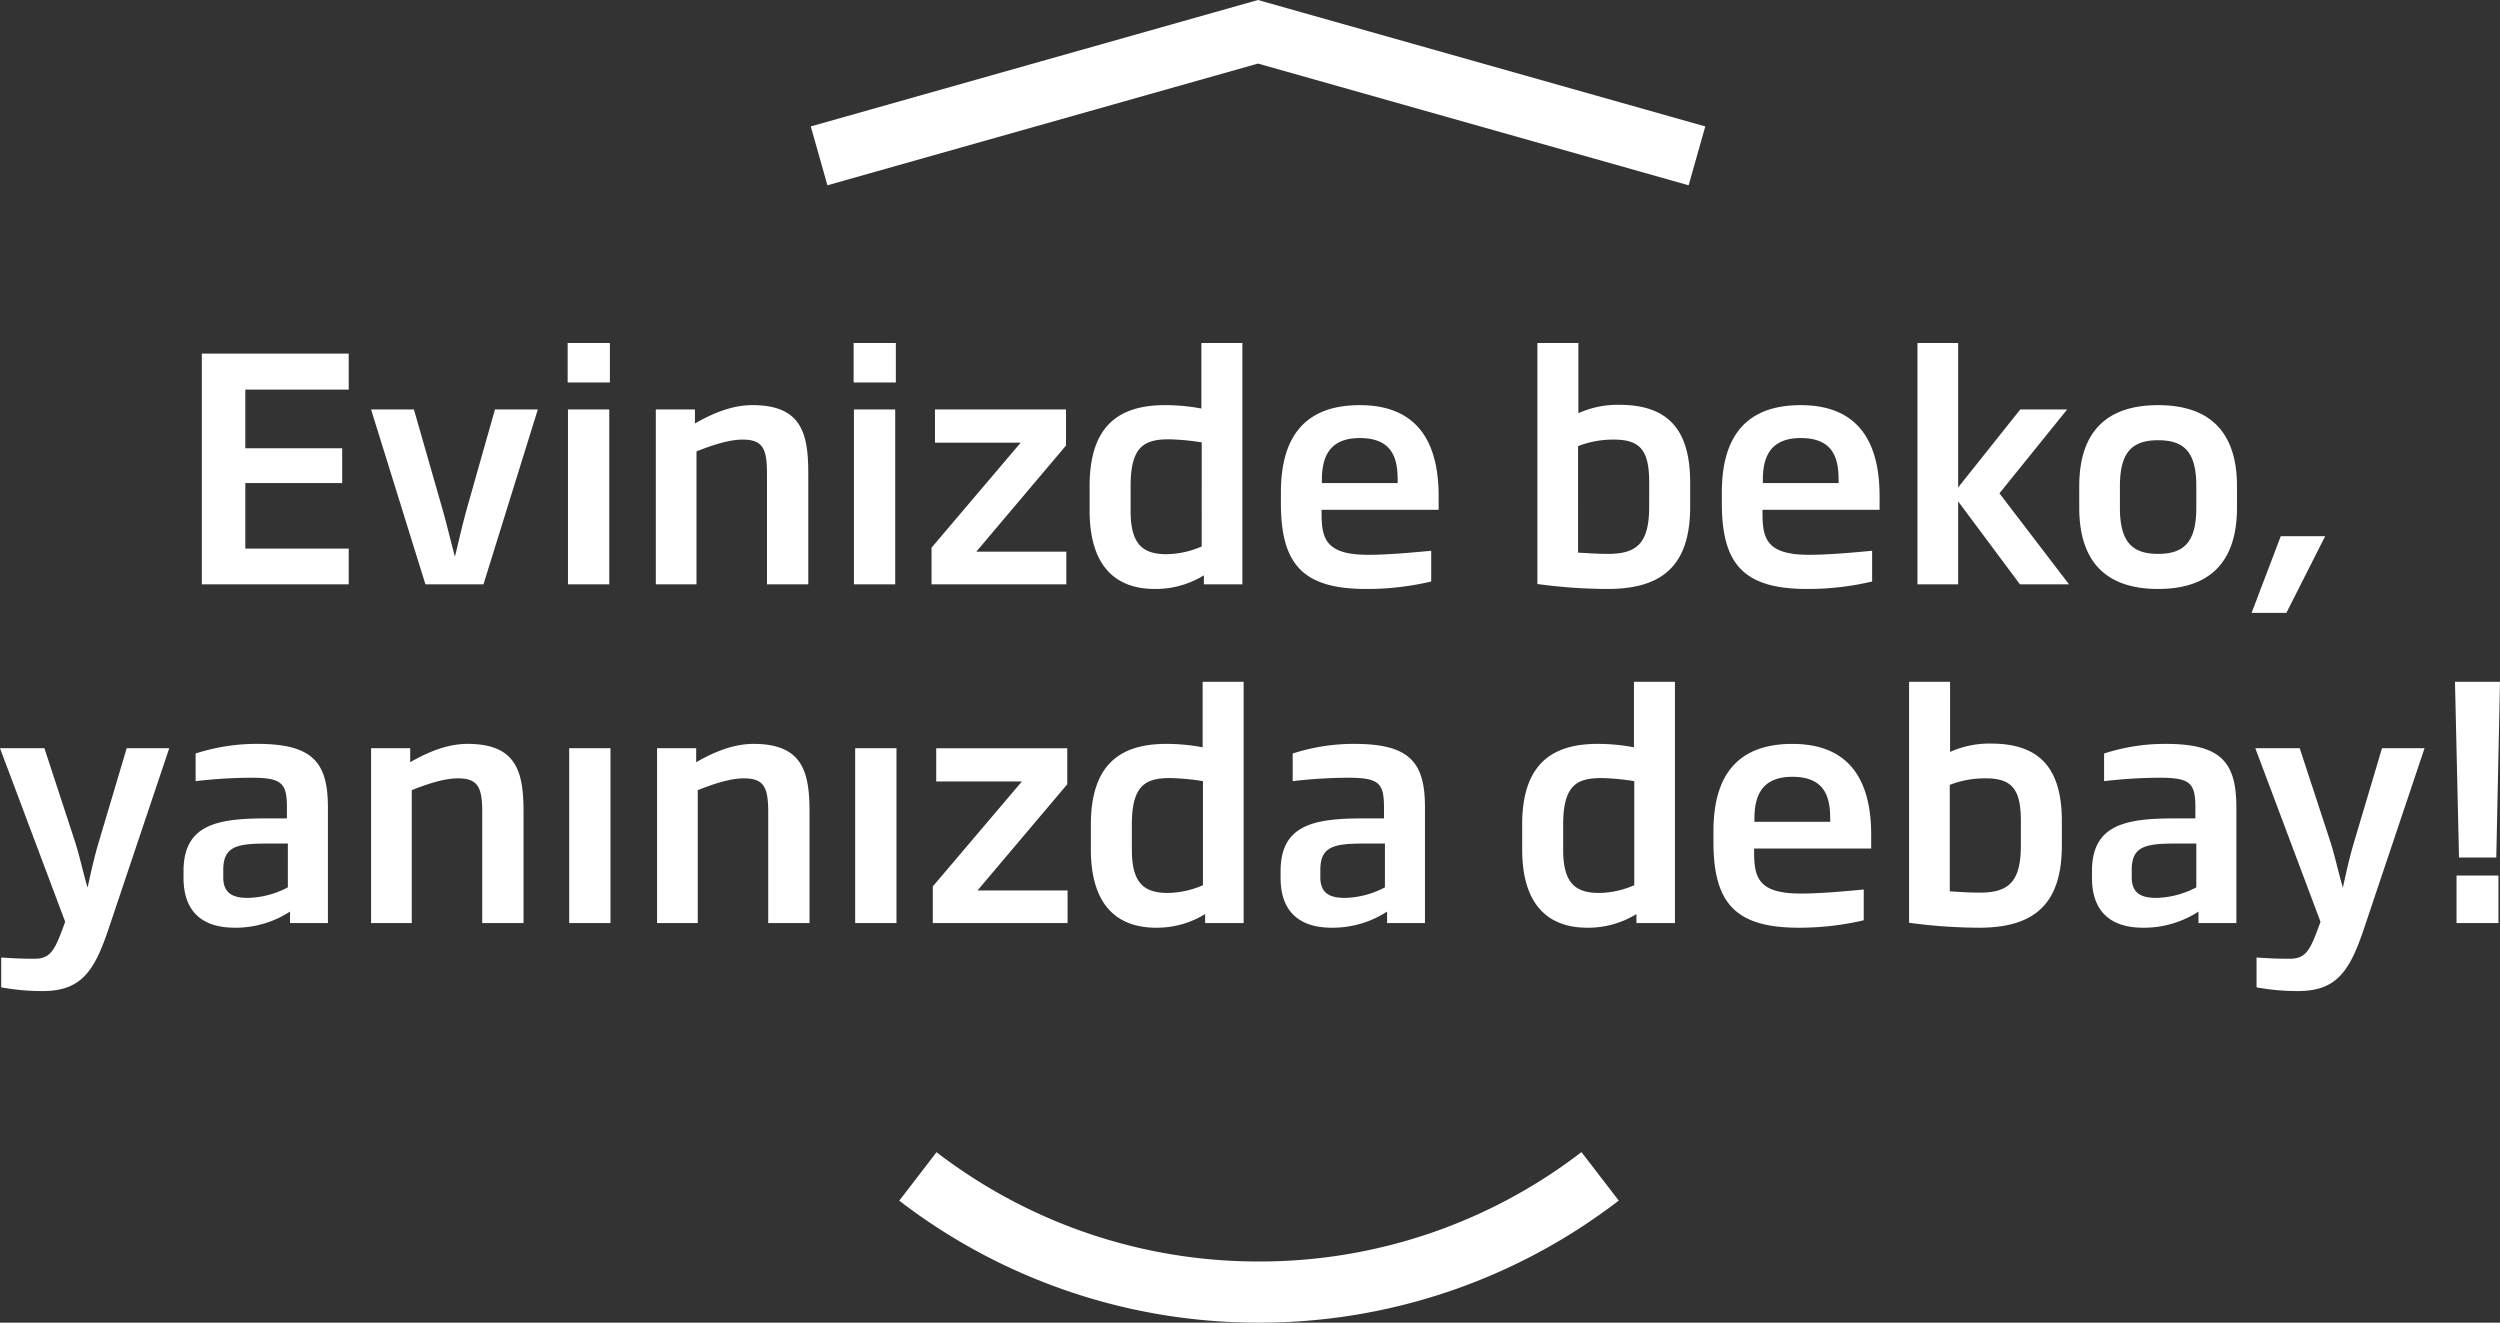
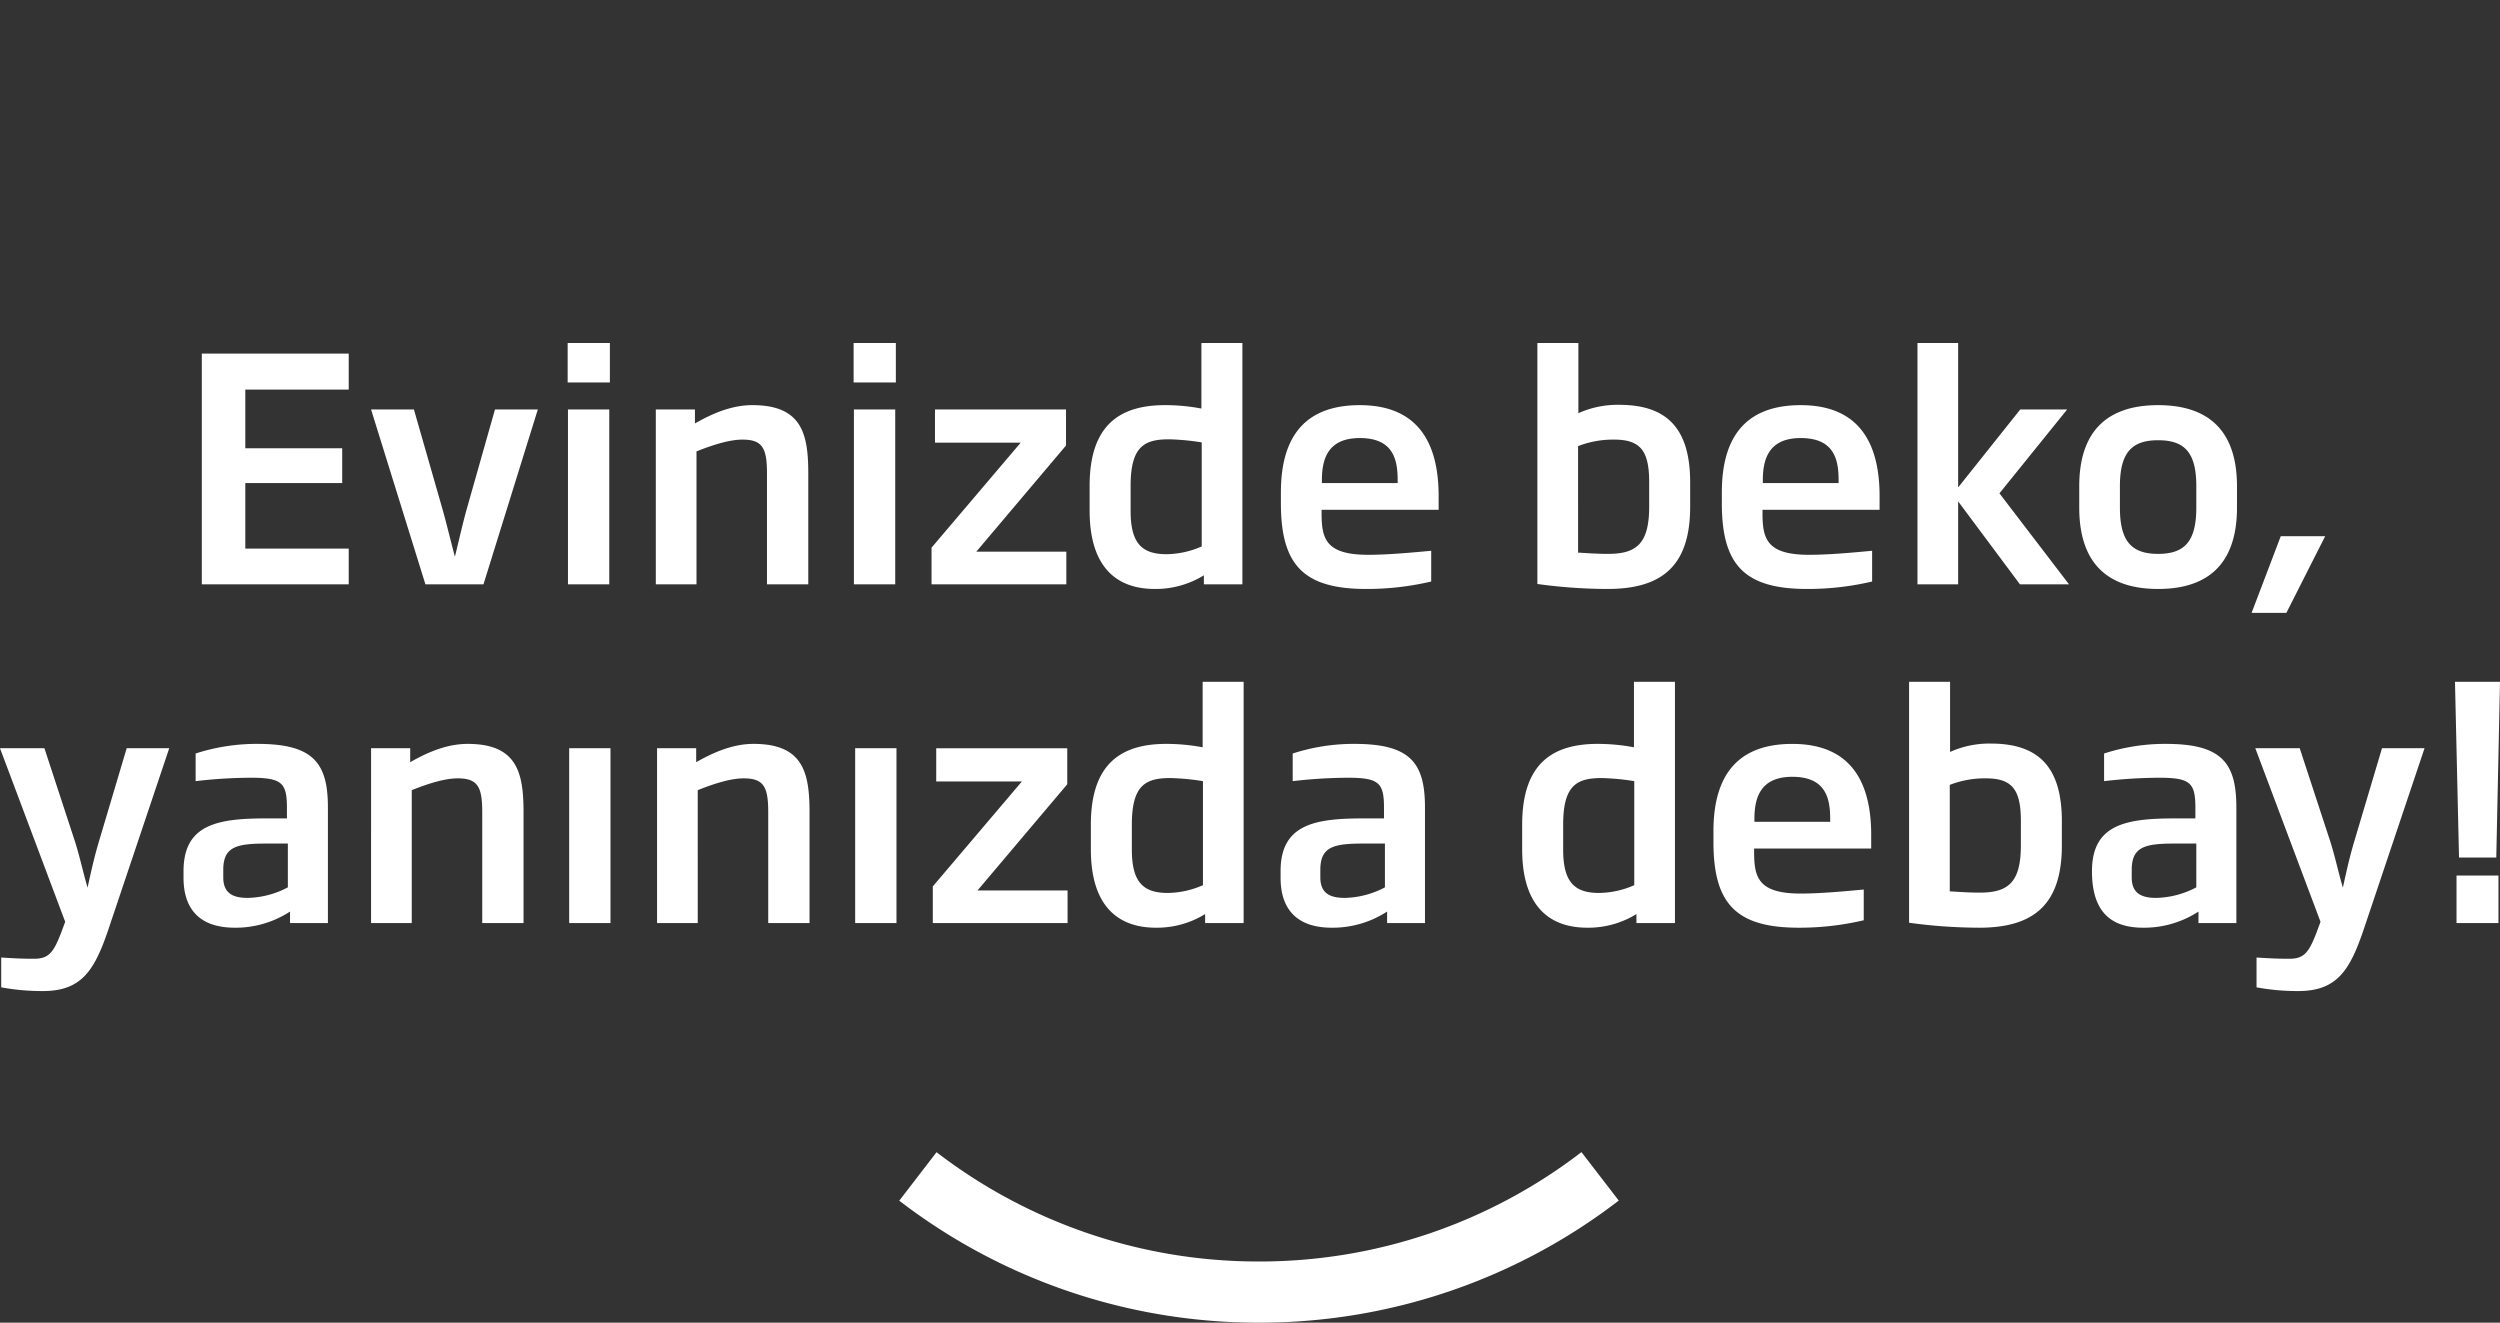
<svg xmlns="http://www.w3.org/2000/svg" width="531.366" height="281.13" viewBox="0 0 531.366 281.13">
  <rect x="0" y="0" width="531.366" height="281.13" fill="#333333" stroke="none" />
  <g id="Group_2689" data-name="Group 2689" transform="translate(-1102.403 -1169.808)">
    <g id="Group_2794" data-name="Group 2794">
      <g id="Group_2688" data-name="Group 2688" transform="translate(-6 -6)">
        <path id="Path_13051" data-name="Path 13051" d="M-193.479,0V-7.59h-21.978V-21.516h20.592v-7.392h-20.592V-41.382h21.978v-7.656H-224.7V0Zm40.194-37.158h-9.108L-168.4-15.972c-.99,3.564-1.716,6.93-2.508,10.1-.858-3.168-1.65-6.6-2.64-10.1l-6.072-21.186h-9.108L-177.177,0h12.342ZM-138.1,0V-37.158h-8.778V0Zm.132-42.9v-8.382h-8.976V-42.9ZM-95.8,0V-23.562c0-8.448-1.386-14.52-11.88-14.52-4.158,0-8.184,1.584-12.21,3.894v-2.97h-8.316V0h8.646V-28.248c3.96-1.584,7.26-2.508,9.768-2.508,4.29,0,5.214,1.848,5.214,7.194V0Zm18.48,0V-37.158H-86.1V0Zm.132-42.9v-8.382h-8.976V-42.9ZM-40.953,0V-6.93h-19.14L-41.019-29.5v-7.656H-68.871V-30.1h18.216L-69.6-7.788V0ZM-3.531,0V-51.282h-8.712v13.926a41.444,41.444,0,0,0-7.722-.726c-9.5,0-16.038,4.092-16.038,17.16v5.28C-36-4.29-30.855.99-22.143.99a19.535,19.535,0,0,0,10.428-2.9V0Zm-8.646-8.052A19,19,0,0,1-19.7-6.4c-5.412,0-7.59-2.574-7.59-9.24v-5.28c0-8.382,2.9-9.9,8.184-9.9a50.277,50.277,0,0,1,6.93.66ZM38.181-15.84v-2.9c0-11.286-4.356-19.338-16.764-19.338-11.088,0-16.764,6.072-16.764,18.546v2.31C4.653-4.158,9.405.99,22.8.99A59.582,59.582,0,0,0,36.6-.594V-7.128c-4.884.462-9.5.858-13.4.858-9.108,0-9.9-3.5-9.9-8.91v-.66Zm-8.712-5.676h-16.1v-.594c0-4.224,1.056-8.976,8.052-8.976,7.194,0,8.052,4.686,8.052,8.976ZM91.641-16.5v-5.148c0-11.286-4.752-16.5-15.048-16.5a20.218,20.218,0,0,0-8.712,1.782V-51.282H59.169V-.066A111.4,111.4,0,0,0,74.085.99C85.7.99,91.641-3.96,91.641-16.5Zm-8.712,0c0,7.788-2.64,10.032-8.712,10.032-2.706,0-4.95-.2-6.4-.264V-29.37a20.505,20.505,0,0,1,7.656-1.386c5.544,0,7.458,2.31,7.458,9.042Zm48.972.66v-2.9c0-11.286-4.356-19.338-16.764-19.338-11.088,0-16.764,6.072-16.764,18.546v2.31C98.373-4.158,103.125.99,116.523.99A59.582,59.582,0,0,0,130.317-.594V-7.128c-4.884.462-9.5.858-13.4.858-9.108,0-9.9-3.5-9.9-8.91v-.66Zm-8.712-5.676h-16.1v-.594c0-4.224,1.056-8.976,8.052-8.976,7.194,0,8.052,4.686,8.052,8.976ZM172.161,0,157.377-19.338l14.388-17.82H161.8L148.6-20.592v-30.69h-8.646V0H148.6V-17.622L161.733,0Zm35.706-16.3v-4.554c0-11.682-5.94-17.226-16.764-17.226s-16.764,5.544-16.764,17.226V-16.3C174.339-4.554,180.279.99,191.1.99S207.867-4.554,207.867-16.3Zm-8.646,0c0,7.128-2.442,9.834-8.118,9.834s-8.118-2.706-8.118-9.834v-4.554c0-7.128,2.508-9.768,8.118-9.768,5.676,0,8.118,2.64,8.118,9.768Zm27.39,6.072h-9.438l-6.2,16.3h7.392Z" transform="translate(1376 1300)" fill="#fff" />
-         <path id="Path_13052" data-name="Path 13052" d="M-231.627-37.158h-9.042l-5.874,19.734c-.99,3.3-1.65,6.27-2.442,9.9-1.056-3.63-1.65-6.6-2.706-9.9l-6.468-19.734H-267.6l13.86,36.894-.858,2.31c-1.584,4.092-2.574,5.544-5.742,5.544-2.31,0-3.96-.066-7-.264v6.336a47.735,47.735,0,0,0,8.844.792c8.184,0,10.956-4.29,13.926-13.068ZM-197.9,0V-24.552c0-9.5-3.1-13.53-14.982-13.53a41.908,41.908,0,0,0-13.134,2.046v5.874a104.611,104.611,0,0,1,11.682-.726c6.6,0,7.722,1.056,7.722,6.336v2.31h-4.422c-10.428,0-17.556,1.32-17.556,11.22v1.386c0,7.194,3.96,10.626,10.89,10.626a21.217,21.217,0,0,0,11.748-3.432V0Zm-8.514-7.59a19.039,19.039,0,0,1-8.514,2.244c-3.1,0-5.214-.924-5.214-4.356v-1.584c0-4.884,2.706-5.61,9.108-5.61h4.62ZM-156.321,0V-23.562c0-8.448-1.386-14.52-11.88-14.52-4.158,0-8.184,1.584-12.21,3.894v-2.97h-8.316V0h8.646V-28.248c3.96-1.584,7.26-2.508,9.768-2.508,4.29,0,5.214,1.848,5.214,7.194V0Zm18.48,0V-37.158h-8.778V0Zm42.306,0V-23.562c0-8.448-1.386-14.52-11.88-14.52-4.158,0-8.184,1.584-12.21,3.894v-2.97h-8.316V0h8.646V-28.248c3.96-1.584,7.26-2.508,9.768-2.508,4.29,0,5.214,1.848,5.214,7.194V0Zm18.48,0V-37.158h-8.778V0Zm36.366,0V-6.93h-19.14L-40.755-29.5v-7.656H-68.607V-30.1h18.216L-69.333-7.788V0ZM-3.267,0V-51.282h-8.712v13.926a41.444,41.444,0,0,0-7.722-.726c-9.5,0-16.038,4.092-16.038,17.16v5.28C-35.739-4.29-30.591.99-21.879.99a19.535,19.535,0,0,0,10.428-2.9V0Zm-8.646-8.052A19,19,0,0,1-19.437-6.4c-5.412,0-7.59-2.574-7.59-9.24v-5.28c0-8.382,2.9-9.9,8.184-9.9a50.277,50.277,0,0,1,6.93.66ZM35.277,0V-24.552c0-9.5-3.1-13.53-14.982-13.53A41.908,41.908,0,0,0,7.161-36.036v5.874a104.611,104.611,0,0,1,11.682-.726c6.6,0,7.722,1.056,7.722,6.336v2.31H22.143c-10.428,0-17.556,1.32-17.556,11.22v1.386C4.587-2.442,8.547.99,15.477.99A21.217,21.217,0,0,0,27.225-2.442V0ZM26.763-7.59a19.039,19.039,0,0,1-8.514,2.244c-3.1,0-5.214-.924-5.214-4.356v-1.584c0-4.884,2.706-5.61,9.108-5.61h4.62ZM88.407,0V-51.282H79.695v13.926a41.444,41.444,0,0,0-7.722-.726c-9.5,0-16.038,4.092-16.038,17.16v5.28C55.935-4.29,61.083.99,69.795.99a19.535,19.535,0,0,0,10.428-2.9V0ZM79.761-8.052A19,19,0,0,1,72.237-6.4c-5.412,0-7.59-2.574-7.59-9.24v-5.28c0-8.382,2.9-9.9,8.184-9.9a50.277,50.277,0,0,1,6.93.66Zm50.358-7.788v-2.9c0-11.286-4.356-19.338-16.764-19.338-11.088,0-16.764,6.072-16.764,18.546v2.31C96.591-4.158,101.343.99,114.741.99A59.582,59.582,0,0,0,128.535-.594V-7.128c-4.884.462-9.5.858-13.4.858-9.108,0-9.9-3.5-9.9-8.91v-.66Zm-8.712-5.676H105.3v-.594c0-4.224,1.056-8.976,8.052-8.976,7.194,0,8.052,4.686,8.052,8.976ZM170.643-16.5v-5.148c0-11.286-4.752-16.5-15.048-16.5a20.218,20.218,0,0,0-8.712,1.782V-51.282h-8.712V-.066A111.4,111.4,0,0,0,153.087.99C164.7.99,170.643-3.96,170.643-16.5Zm-8.712,0c0,7.788-2.64,10.032-8.712,10.032-2.706,0-4.95-.2-6.4-.264V-29.37a20.505,20.505,0,0,1,7.656-1.386c5.544,0,7.458,2.31,7.458,9.042ZM207.735,0V-24.552c0-9.5-3.1-13.53-14.982-13.53a41.908,41.908,0,0,0-13.134,2.046v5.874a104.611,104.611,0,0,1,11.682-.726c6.6,0,7.722,1.056,7.722,6.336v2.31H194.6c-10.428,0-17.556,1.32-17.556,11.22v1.386C177.045-2.442,181,.99,187.935.99a21.217,21.217,0,0,0,11.748-3.432V0Zm-8.514-7.59a19.039,19.039,0,0,1-8.514,2.244c-3.1,0-5.214-.924-5.214-4.356v-1.584c0-4.884,2.706-5.61,9.108-5.61h4.62Zm48.51-29.568h-9.042l-5.874,19.734c-.99,3.3-1.65,6.27-2.442,9.9-1.056-3.63-1.65-6.6-2.706-9.9L221.2-37.158h-9.438L225.621-.264l-.858,2.31c-1.584,4.092-2.574,5.544-5.742,5.544-2.31,0-3.96-.066-7-.264v6.336a47.736,47.736,0,0,0,8.844.792c8.184,0,10.956-4.29,13.926-13.068ZM263.439,0V-10.1h-8.91V0Zm.33-51.282H254.2l.858,37.356h7.92Z" transform="translate(1376 1372)" fill="#fff" />
+         <path id="Path_13052" data-name="Path 13052" d="M-231.627-37.158h-9.042l-5.874,19.734c-.99,3.3-1.65,6.27-2.442,9.9-1.056-3.63-1.65-6.6-2.706-9.9l-6.468-19.734H-267.6l13.86,36.894-.858,2.31c-1.584,4.092-2.574,5.544-5.742,5.544-2.31,0-3.96-.066-7-.264v6.336a47.735,47.735,0,0,0,8.844.792c8.184,0,10.956-4.29,13.926-13.068ZM-197.9,0V-24.552c0-9.5-3.1-13.53-14.982-13.53a41.908,41.908,0,0,0-13.134,2.046v5.874a104.611,104.611,0,0,1,11.682-.726c6.6,0,7.722,1.056,7.722,6.336v2.31h-4.422c-10.428,0-17.556,1.32-17.556,11.22v1.386c0,7.194,3.96,10.626,10.89,10.626a21.217,21.217,0,0,0,11.748-3.432V0Zm-8.514-7.59a19.039,19.039,0,0,1-8.514,2.244c-3.1,0-5.214-.924-5.214-4.356v-1.584c0-4.884,2.706-5.61,9.108-5.61h4.62ZM-156.321,0V-23.562c0-8.448-1.386-14.52-11.88-14.52-4.158,0-8.184,1.584-12.21,3.894v-2.97h-8.316V0h8.646V-28.248c3.96-1.584,7.26-2.508,9.768-2.508,4.29,0,5.214,1.848,5.214,7.194V0Zm18.48,0V-37.158h-8.778V0Zm42.306,0V-23.562c0-8.448-1.386-14.52-11.88-14.52-4.158,0-8.184,1.584-12.21,3.894v-2.97h-8.316V0h8.646V-28.248c3.96-1.584,7.26-2.508,9.768-2.508,4.29,0,5.214,1.848,5.214,7.194V0Zm18.48,0V-37.158h-8.778V0Zm36.366,0V-6.93h-19.14L-40.755-29.5v-7.656H-68.607V-30.1h18.216L-69.333-7.788V0ZM-3.267,0V-51.282h-8.712v13.926a41.444,41.444,0,0,0-7.722-.726c-9.5,0-16.038,4.092-16.038,17.16v5.28C-35.739-4.29-30.591.99-21.879.99a19.535,19.535,0,0,0,10.428-2.9V0Zm-8.646-8.052A19,19,0,0,1-19.437-6.4c-5.412,0-7.59-2.574-7.59-9.24v-5.28c0-8.382,2.9-9.9,8.184-9.9a50.277,50.277,0,0,1,6.93.66ZM35.277,0V-24.552c0-9.5-3.1-13.53-14.982-13.53A41.908,41.908,0,0,0,7.161-36.036v5.874a104.611,104.611,0,0,1,11.682-.726c6.6,0,7.722,1.056,7.722,6.336v2.31H22.143c-10.428,0-17.556,1.32-17.556,11.22v1.386C4.587-2.442,8.547.99,15.477.99A21.217,21.217,0,0,0,27.225-2.442V0ZM26.763-7.59a19.039,19.039,0,0,1-8.514,2.244c-3.1,0-5.214-.924-5.214-4.356v-1.584c0-4.884,2.706-5.61,9.108-5.61h4.62ZM88.407,0V-51.282H79.695v13.926a41.444,41.444,0,0,0-7.722-.726c-9.5,0-16.038,4.092-16.038,17.16v5.28C55.935-4.29,61.083.99,69.795.99a19.535,19.535,0,0,0,10.428-2.9V0ZM79.761-8.052A19,19,0,0,1,72.237-6.4c-5.412,0-7.59-2.574-7.59-9.24v-5.28c0-8.382,2.9-9.9,8.184-9.9a50.277,50.277,0,0,1,6.93.66Zm50.358-7.788v-2.9c0-11.286-4.356-19.338-16.764-19.338-11.088,0-16.764,6.072-16.764,18.546v2.31C96.591-4.158,101.343.99,114.741.99A59.582,59.582,0,0,0,128.535-.594V-7.128c-4.884.462-9.5.858-13.4.858-9.108,0-9.9-3.5-9.9-8.91v-.66Zm-8.712-5.676H105.3v-.594c0-4.224,1.056-8.976,8.052-8.976,7.194,0,8.052,4.686,8.052,8.976ZM170.643-16.5v-5.148c0-11.286-4.752-16.5-15.048-16.5a20.218,20.218,0,0,0-8.712,1.782V-51.282h-8.712V-.066A111.4,111.4,0,0,0,153.087.99C164.7.99,170.643-3.96,170.643-16.5Zm-8.712,0c0,7.788-2.64,10.032-8.712,10.032-2.706,0-4.95-.2-6.4-.264V-29.37a20.505,20.505,0,0,1,7.656-1.386c5.544,0,7.458,2.31,7.458,9.042ZM207.735,0V-24.552c0-9.5-3.1-13.53-14.982-13.53a41.908,41.908,0,0,0-13.134,2.046v5.874a104.611,104.611,0,0,1,11.682-.726c6.6,0,7.722,1.056,7.722,6.336v2.31H194.6c-10.428,0-17.556,1.32-17.556,11.22C177.045-2.442,181,.99,187.935.99a21.217,21.217,0,0,0,11.748-3.432V0Zm-8.514-7.59a19.039,19.039,0,0,1-8.514,2.244c-3.1,0-5.214-.924-5.214-4.356v-1.584c0-4.884,2.706-5.61,9.108-5.61h4.62Zm48.51-29.568h-9.042l-5.874,19.734c-.99,3.3-1.65,6.27-2.442,9.9-1.056-3.63-1.65-6.6-2.706-9.9L221.2-37.158h-9.438L225.621-.264l-.858,2.31c-1.584,4.092-2.574,5.544-5.742,5.544-2.31,0-3.96-.066-7-.264v6.336a47.736,47.736,0,0,0,8.844.792c8.184,0,10.956-4.29,13.926-13.068ZM263.439,0V-10.1h-8.91V0Zm.33-51.282H254.2l.858,37.356h7.92Z" transform="translate(1376 1372)" fill="#fff" />
      </g>
-       <path id="Path_3743" data-name="Path 3743" d="M-386.466,303.982l93.28-26.371,93.305,26.375" transform="translate(1662.966 898.952)" fill="none" stroke="#fff" stroke-miterlimit="10" stroke-width="13" />
      <path id="Path_3744" data-name="Path 3744" d="M-220.652,396.882a118.618,118.618,0,0,1-72.516,24.6,118.611,118.611,0,0,1-72.482-24.578" transform="translate(1663.15 1022.952)" fill="none" stroke="#fff" stroke-miterlimit="10" stroke-width="13" />
    </g>
  </g>
</svg>